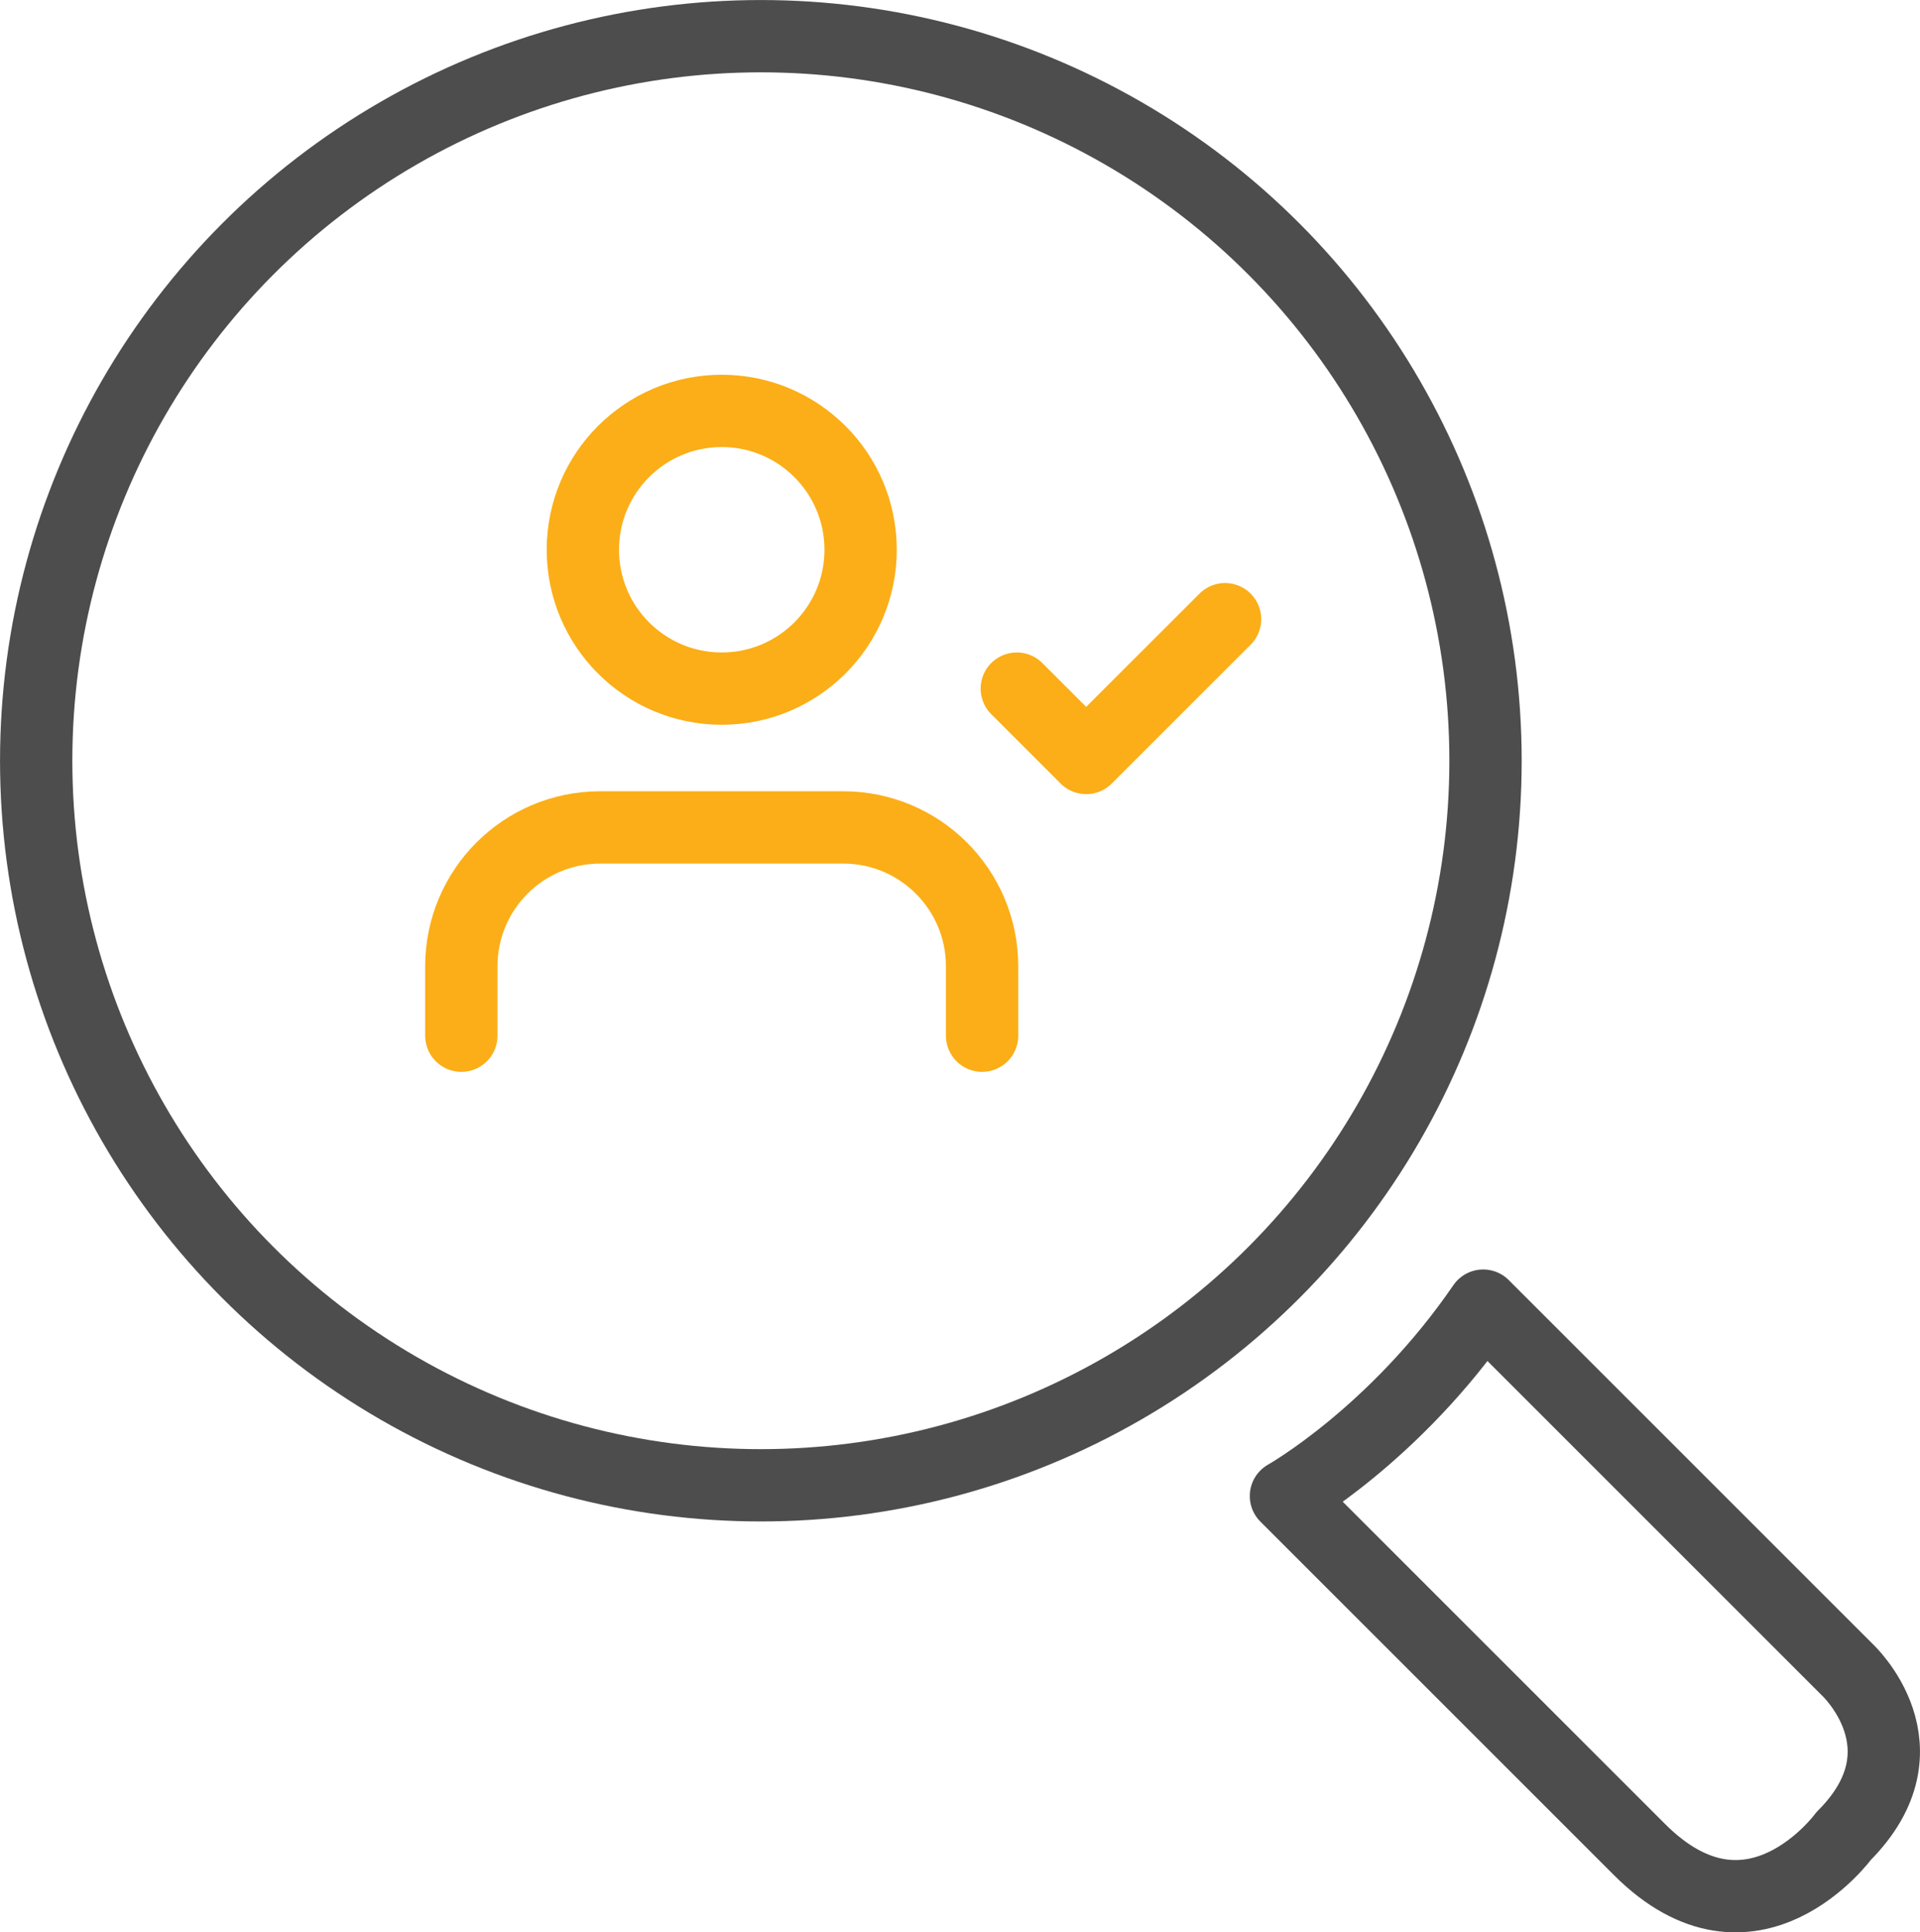
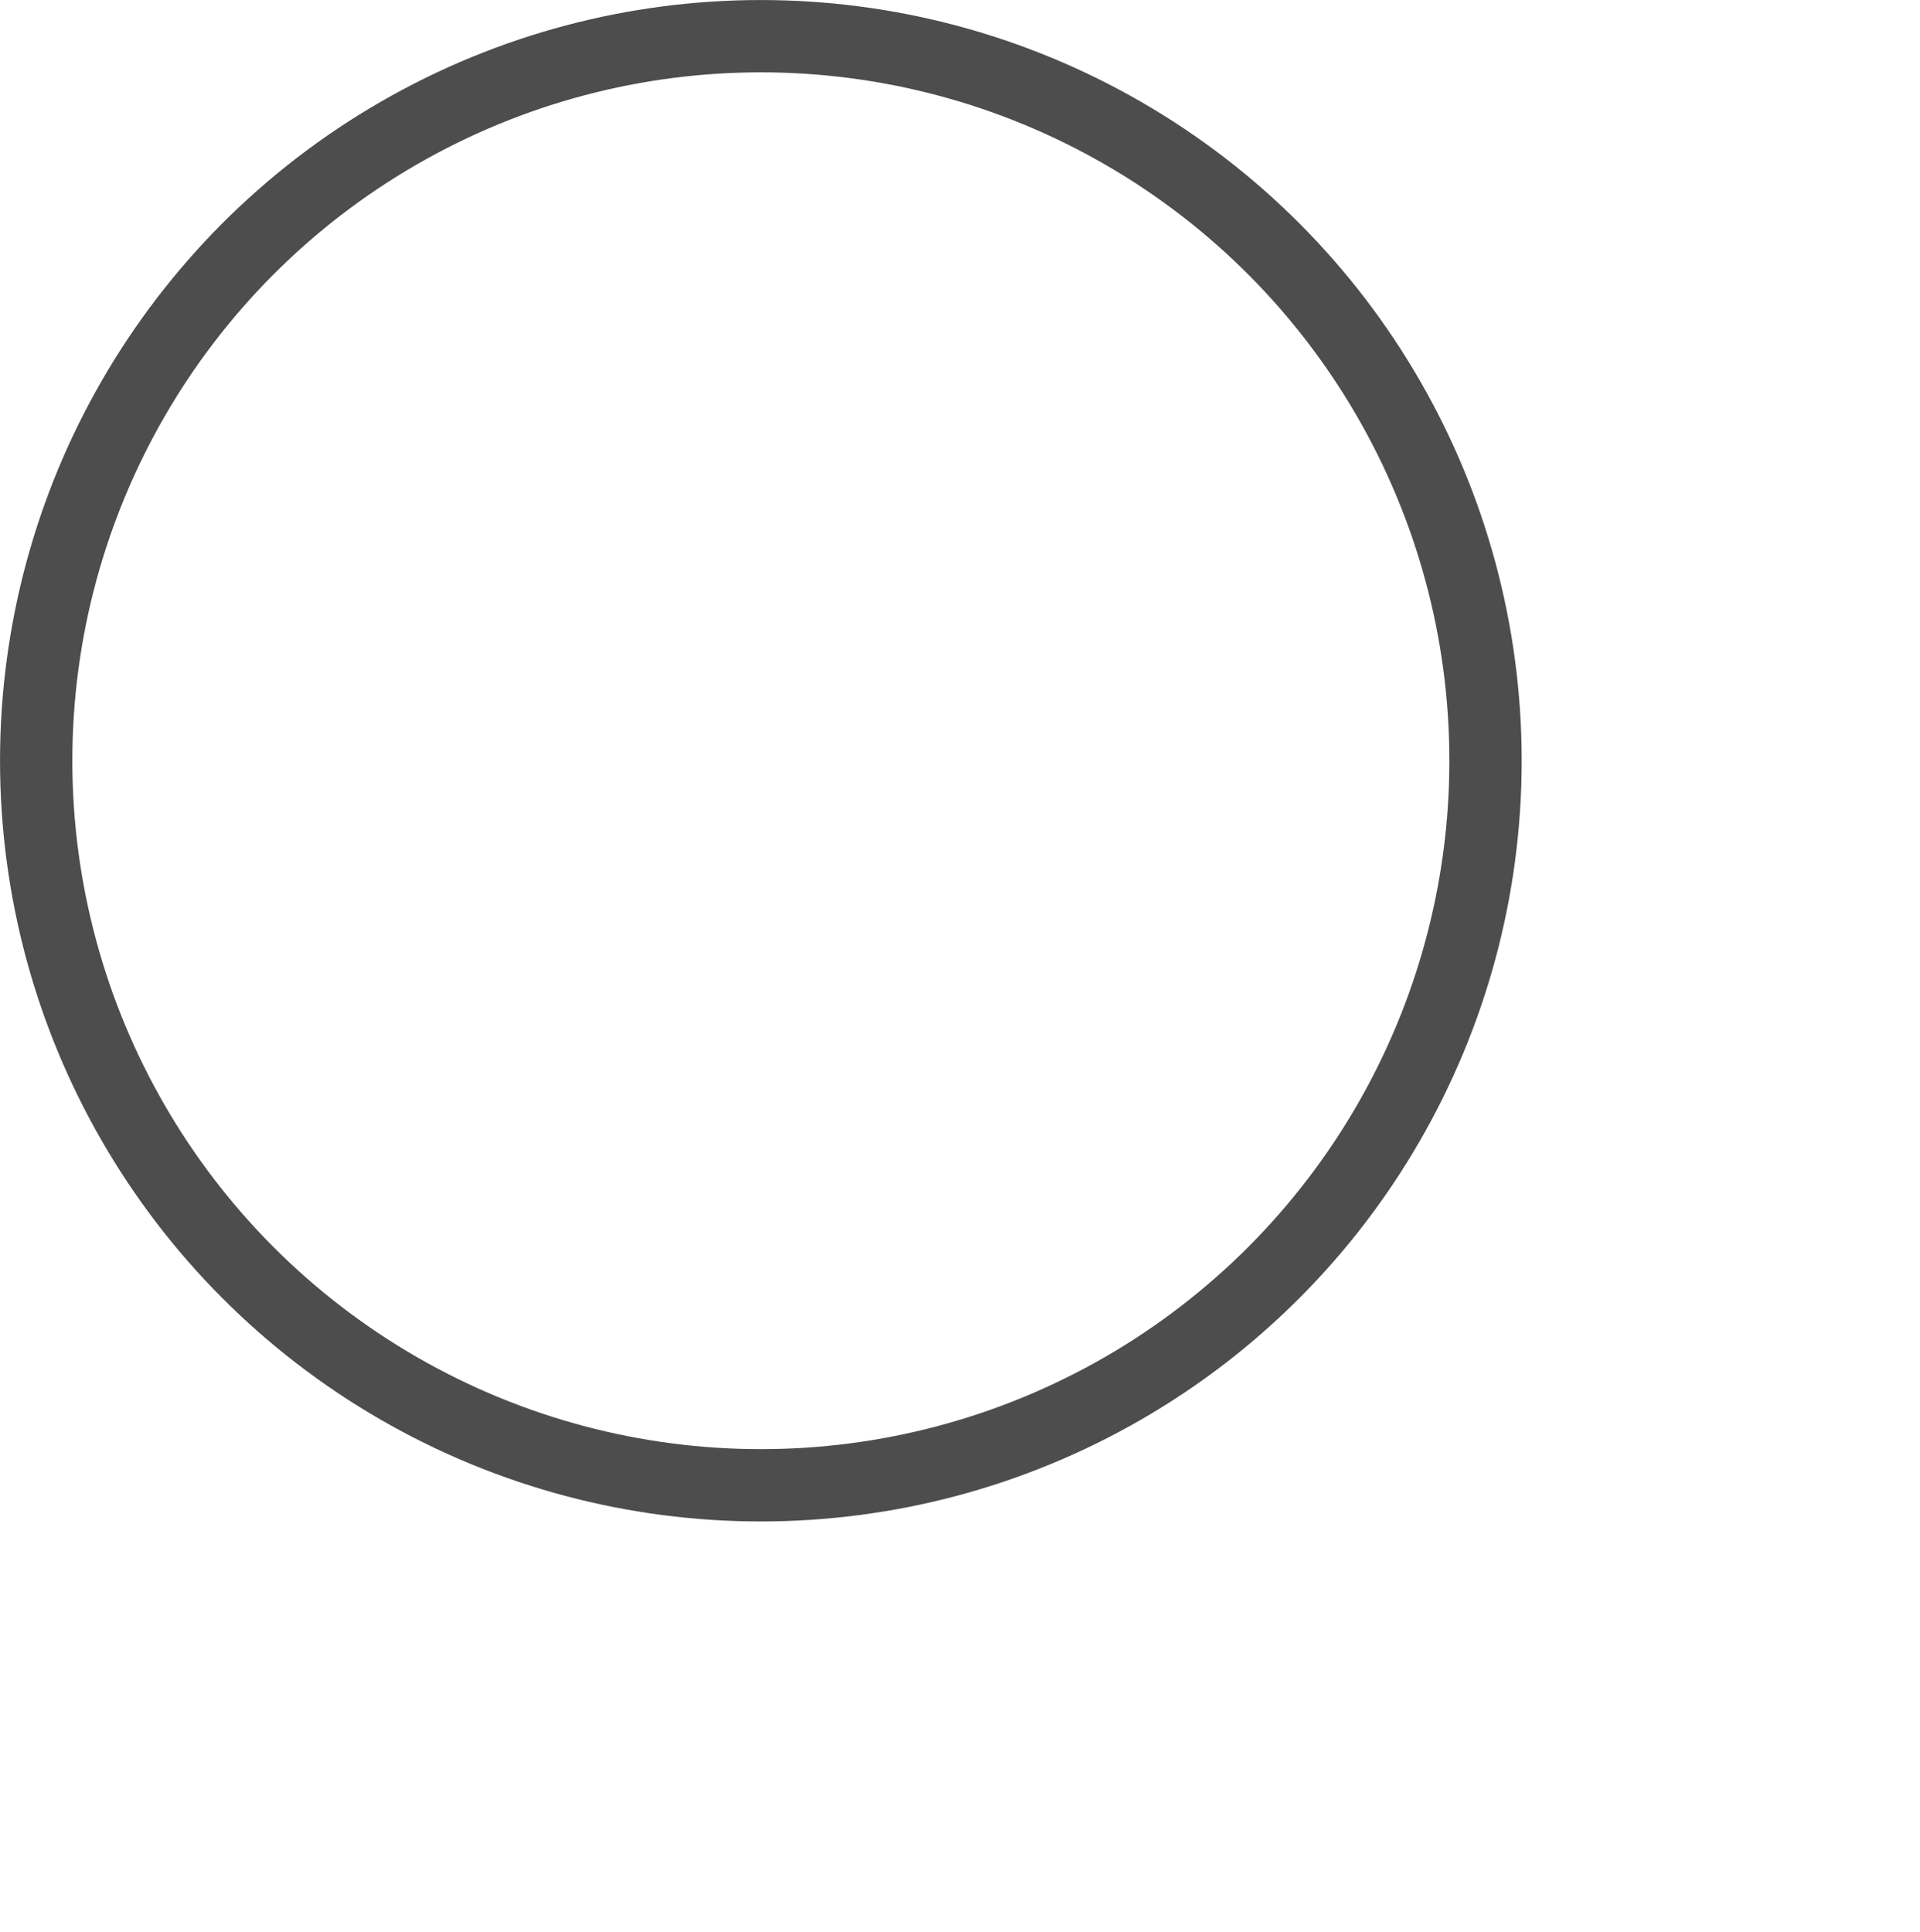
<svg xmlns="http://www.w3.org/2000/svg" id="Layer_2" data-name="Layer 2" viewBox="0 0 327.37 329.52">
  <defs>
    <style>
      .cls-1 {
        stroke: #4d4d4d;
      }

      .cls-1, .cls-2 {
        fill: none;
        stroke-linecap: round;
        stroke-linejoin: round;
        stroke-width: 12.33px;
      }

      .cls-2 {
        stroke: #fbae17;
      }
    </style>
  </defs>
  <g id="Layer_1-2" data-name="Layer 1">
    <g>
      <circle class="cls-1" cx="129.73" cy="129.73" r="123.56" />
-       <path class="cls-1" d="m252.89,222.65l62.04,62.04s14.49,13.34-.58,28.41c0,0-15.65,21.45-34.79,2.32l-60.3-60.3s18.55-10.44,33.63-32.47Z" />
-       <path class="cls-2" d="m167.45,176.62v-11.84c0-13.08-10.6-23.68-23.68-23.68h-41.43c-13.08,0-23.68,10.6-23.68,23.68v11.84" />
-       <circle class="cls-2" cx="123.06" cy="93.75" r="23.68" />
-       <polyline class="cls-2" points="173.37 117.43 185.2 129.26 208.88 105.59" />
    </g>
  </g>
</svg>